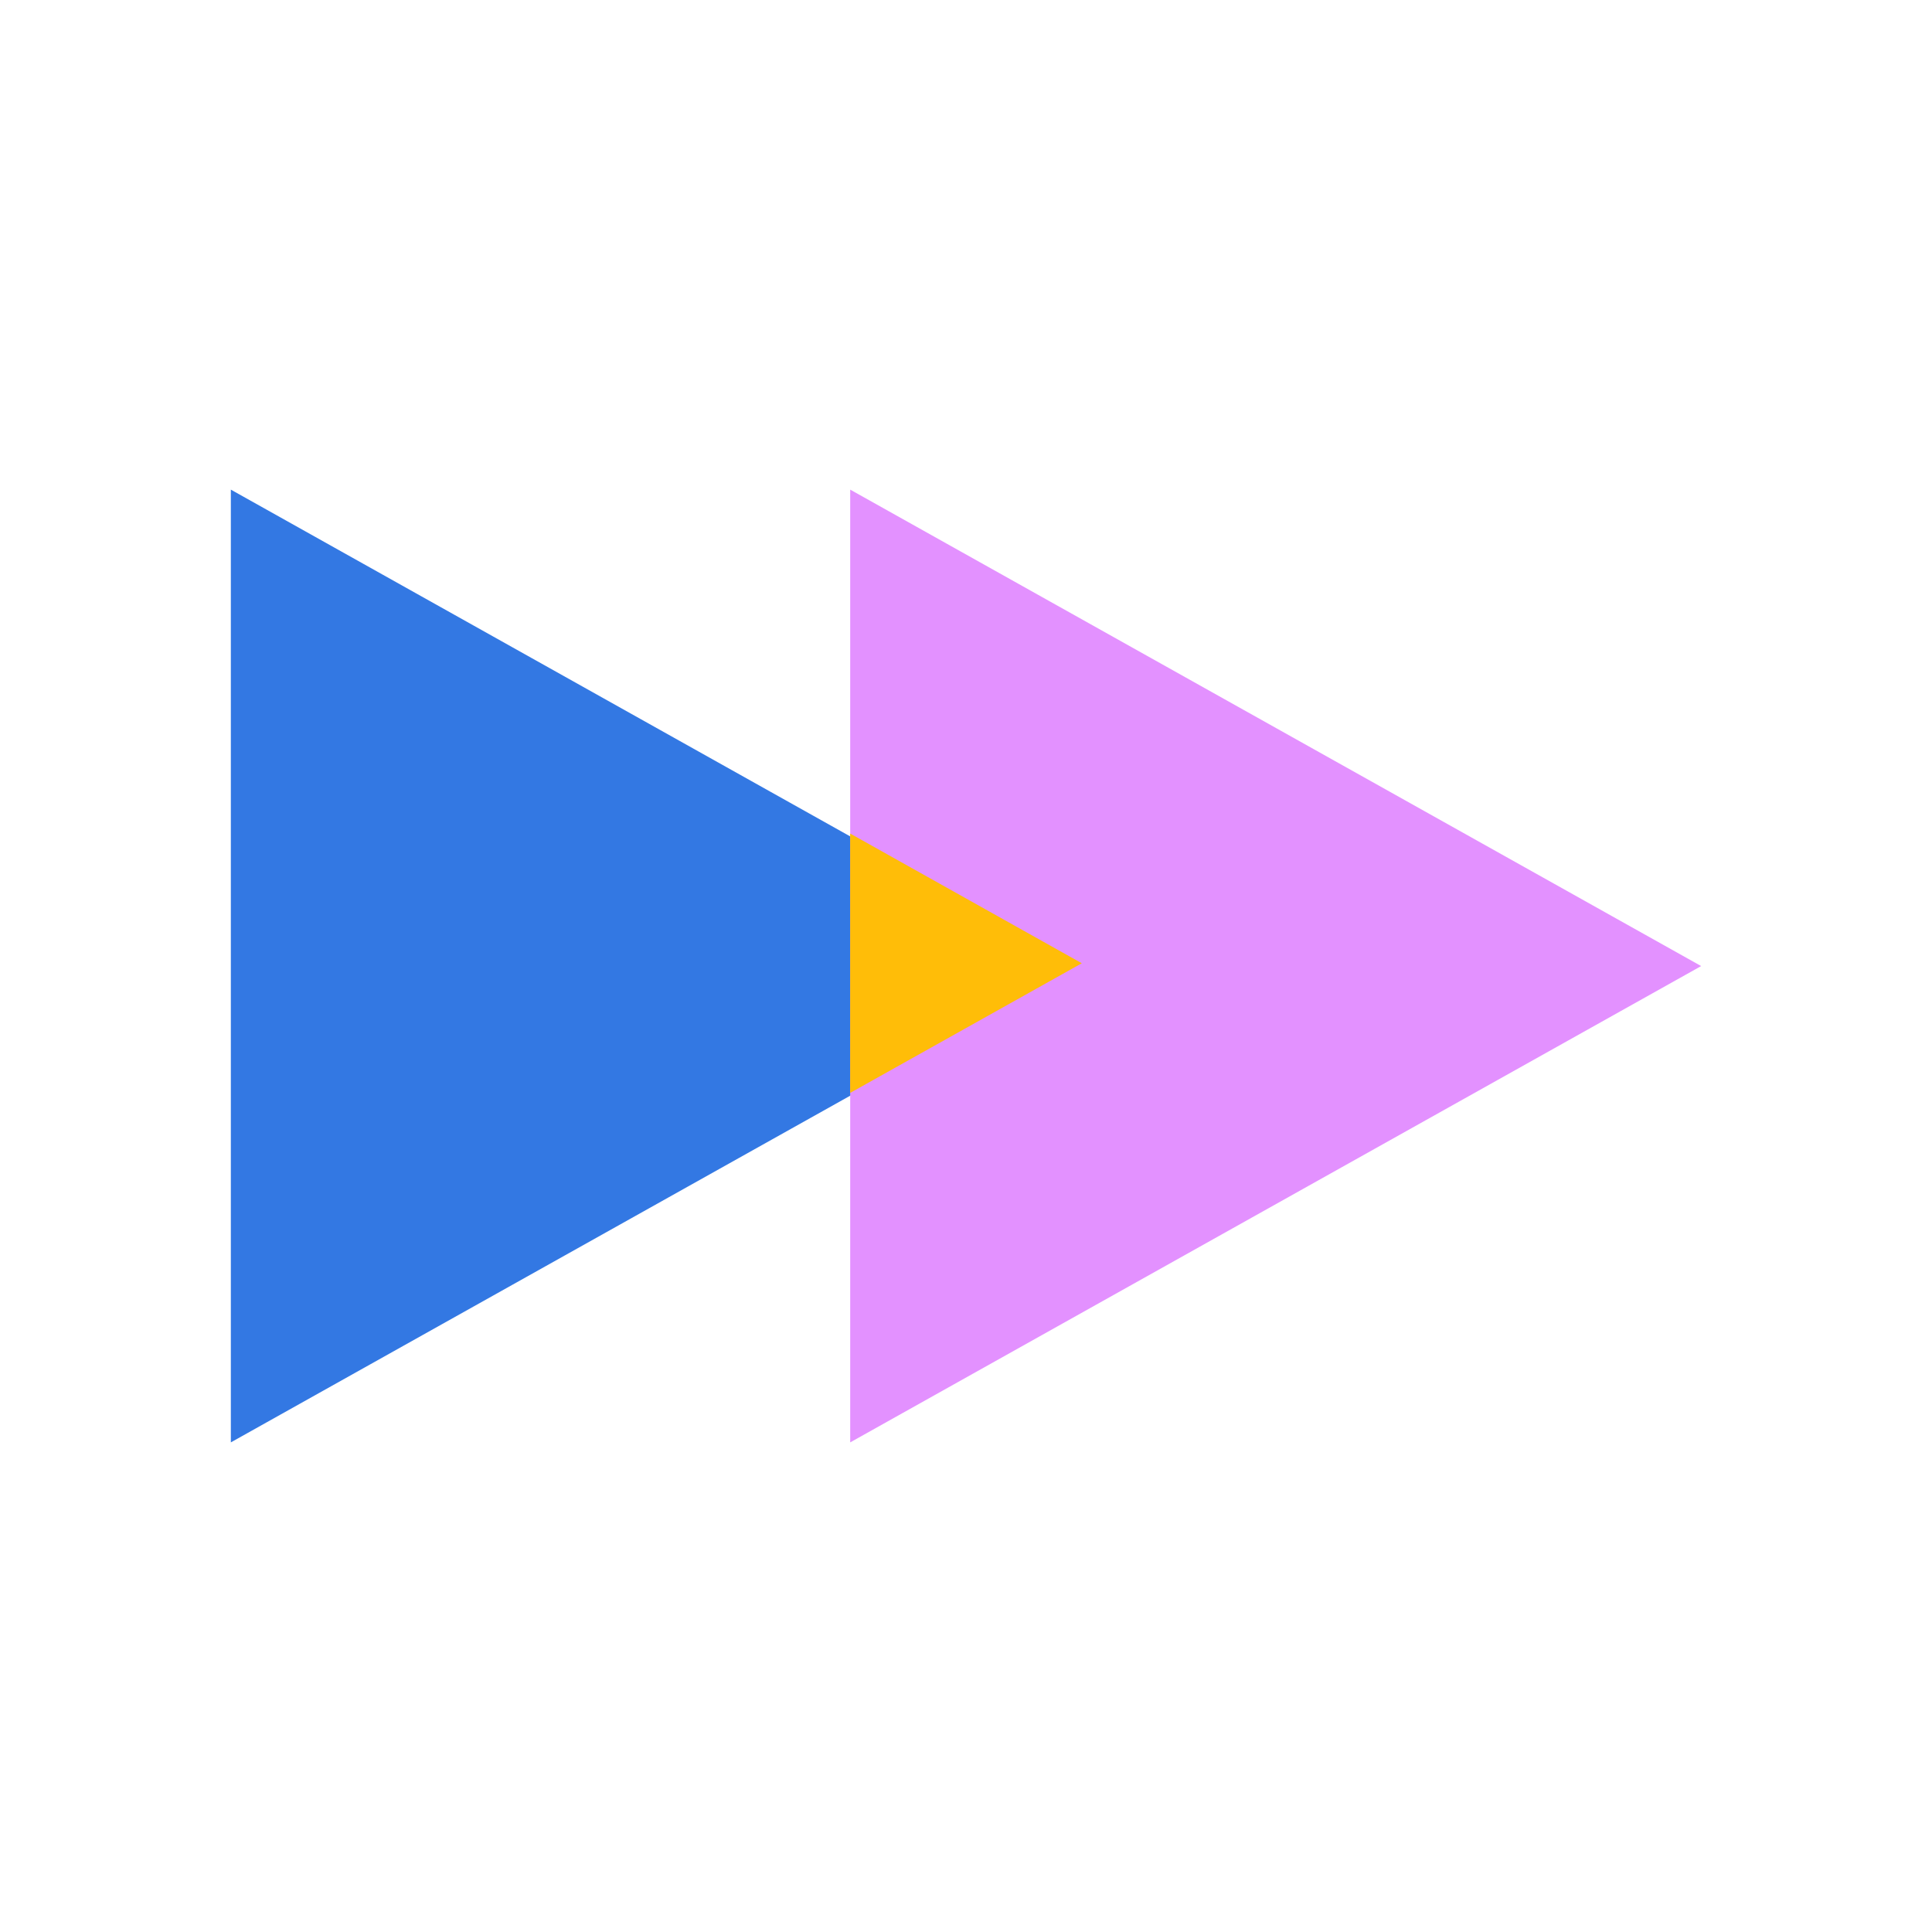
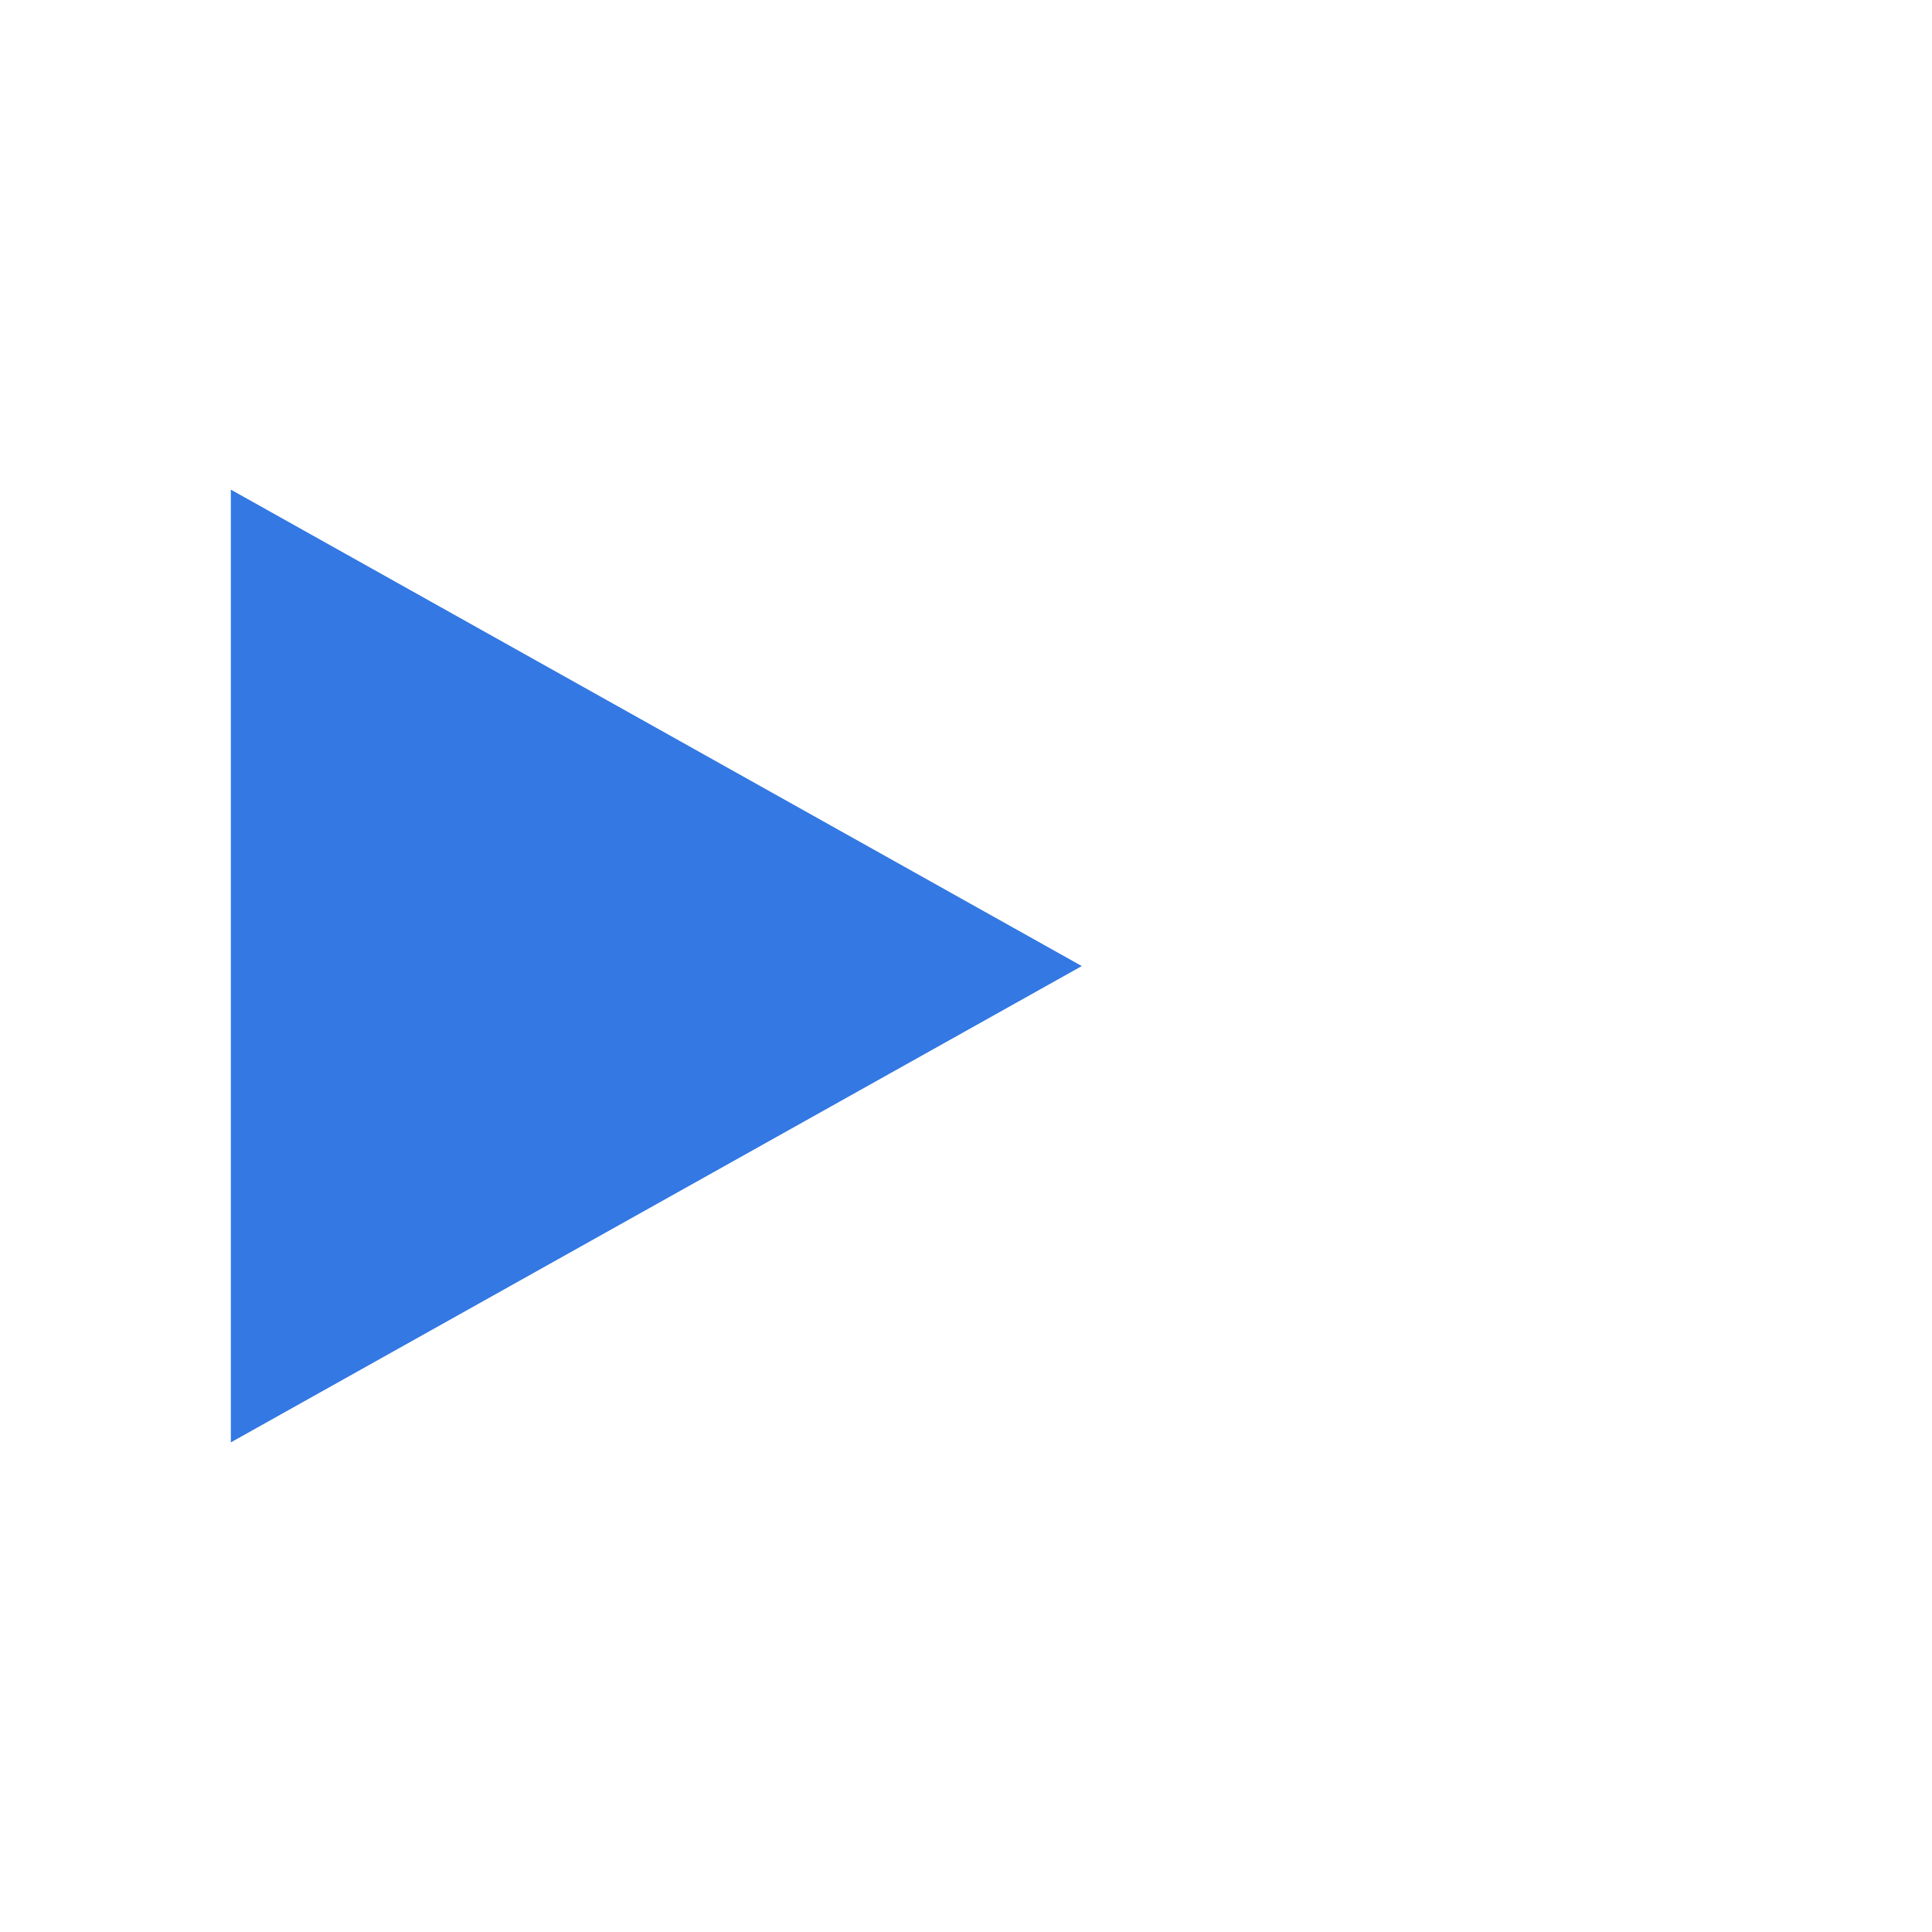
<svg xmlns="http://www.w3.org/2000/svg" width="200" height="200" viewBox="0 0 200 200">
  <g id="Secure_Encrypted_Connections" data-name="Secure Encrypted Connections" transform="translate(-574 -45)">
    <rect id="Rectangle_13245" data-name="Rectangle 13245" width="200" height="200" transform="translate(574 45)" fill="none" />
    <g id="Group_22405" data-name="Group 22405" transform="translate(597.897 95.686)">
      <path id="Path_35754" data-name="Path 35754" d="M0,0V98.629L88.09,49.321Z" transform="translate(0 0)" fill="#3378e3" />
-       <path id="Path_35755" data-name="Path 35755" d="M10.057,0V98.629l88.09-49.308Z" transform="translate(54.059 0)" fill="#e391ff" />
-       <path id="Path_35756" data-name="Path 35756" d="M10.056,32.432l23.978-13.42L10.056,5.584Z" transform="translate(54.057 30.019)" fill="#ffbd08" />
+       <path id="Path_35755" data-name="Path 35755" d="M10.057,0V98.629Z" transform="translate(54.059 0)" fill="#e391ff" />
    </g>
  </g>
</svg>